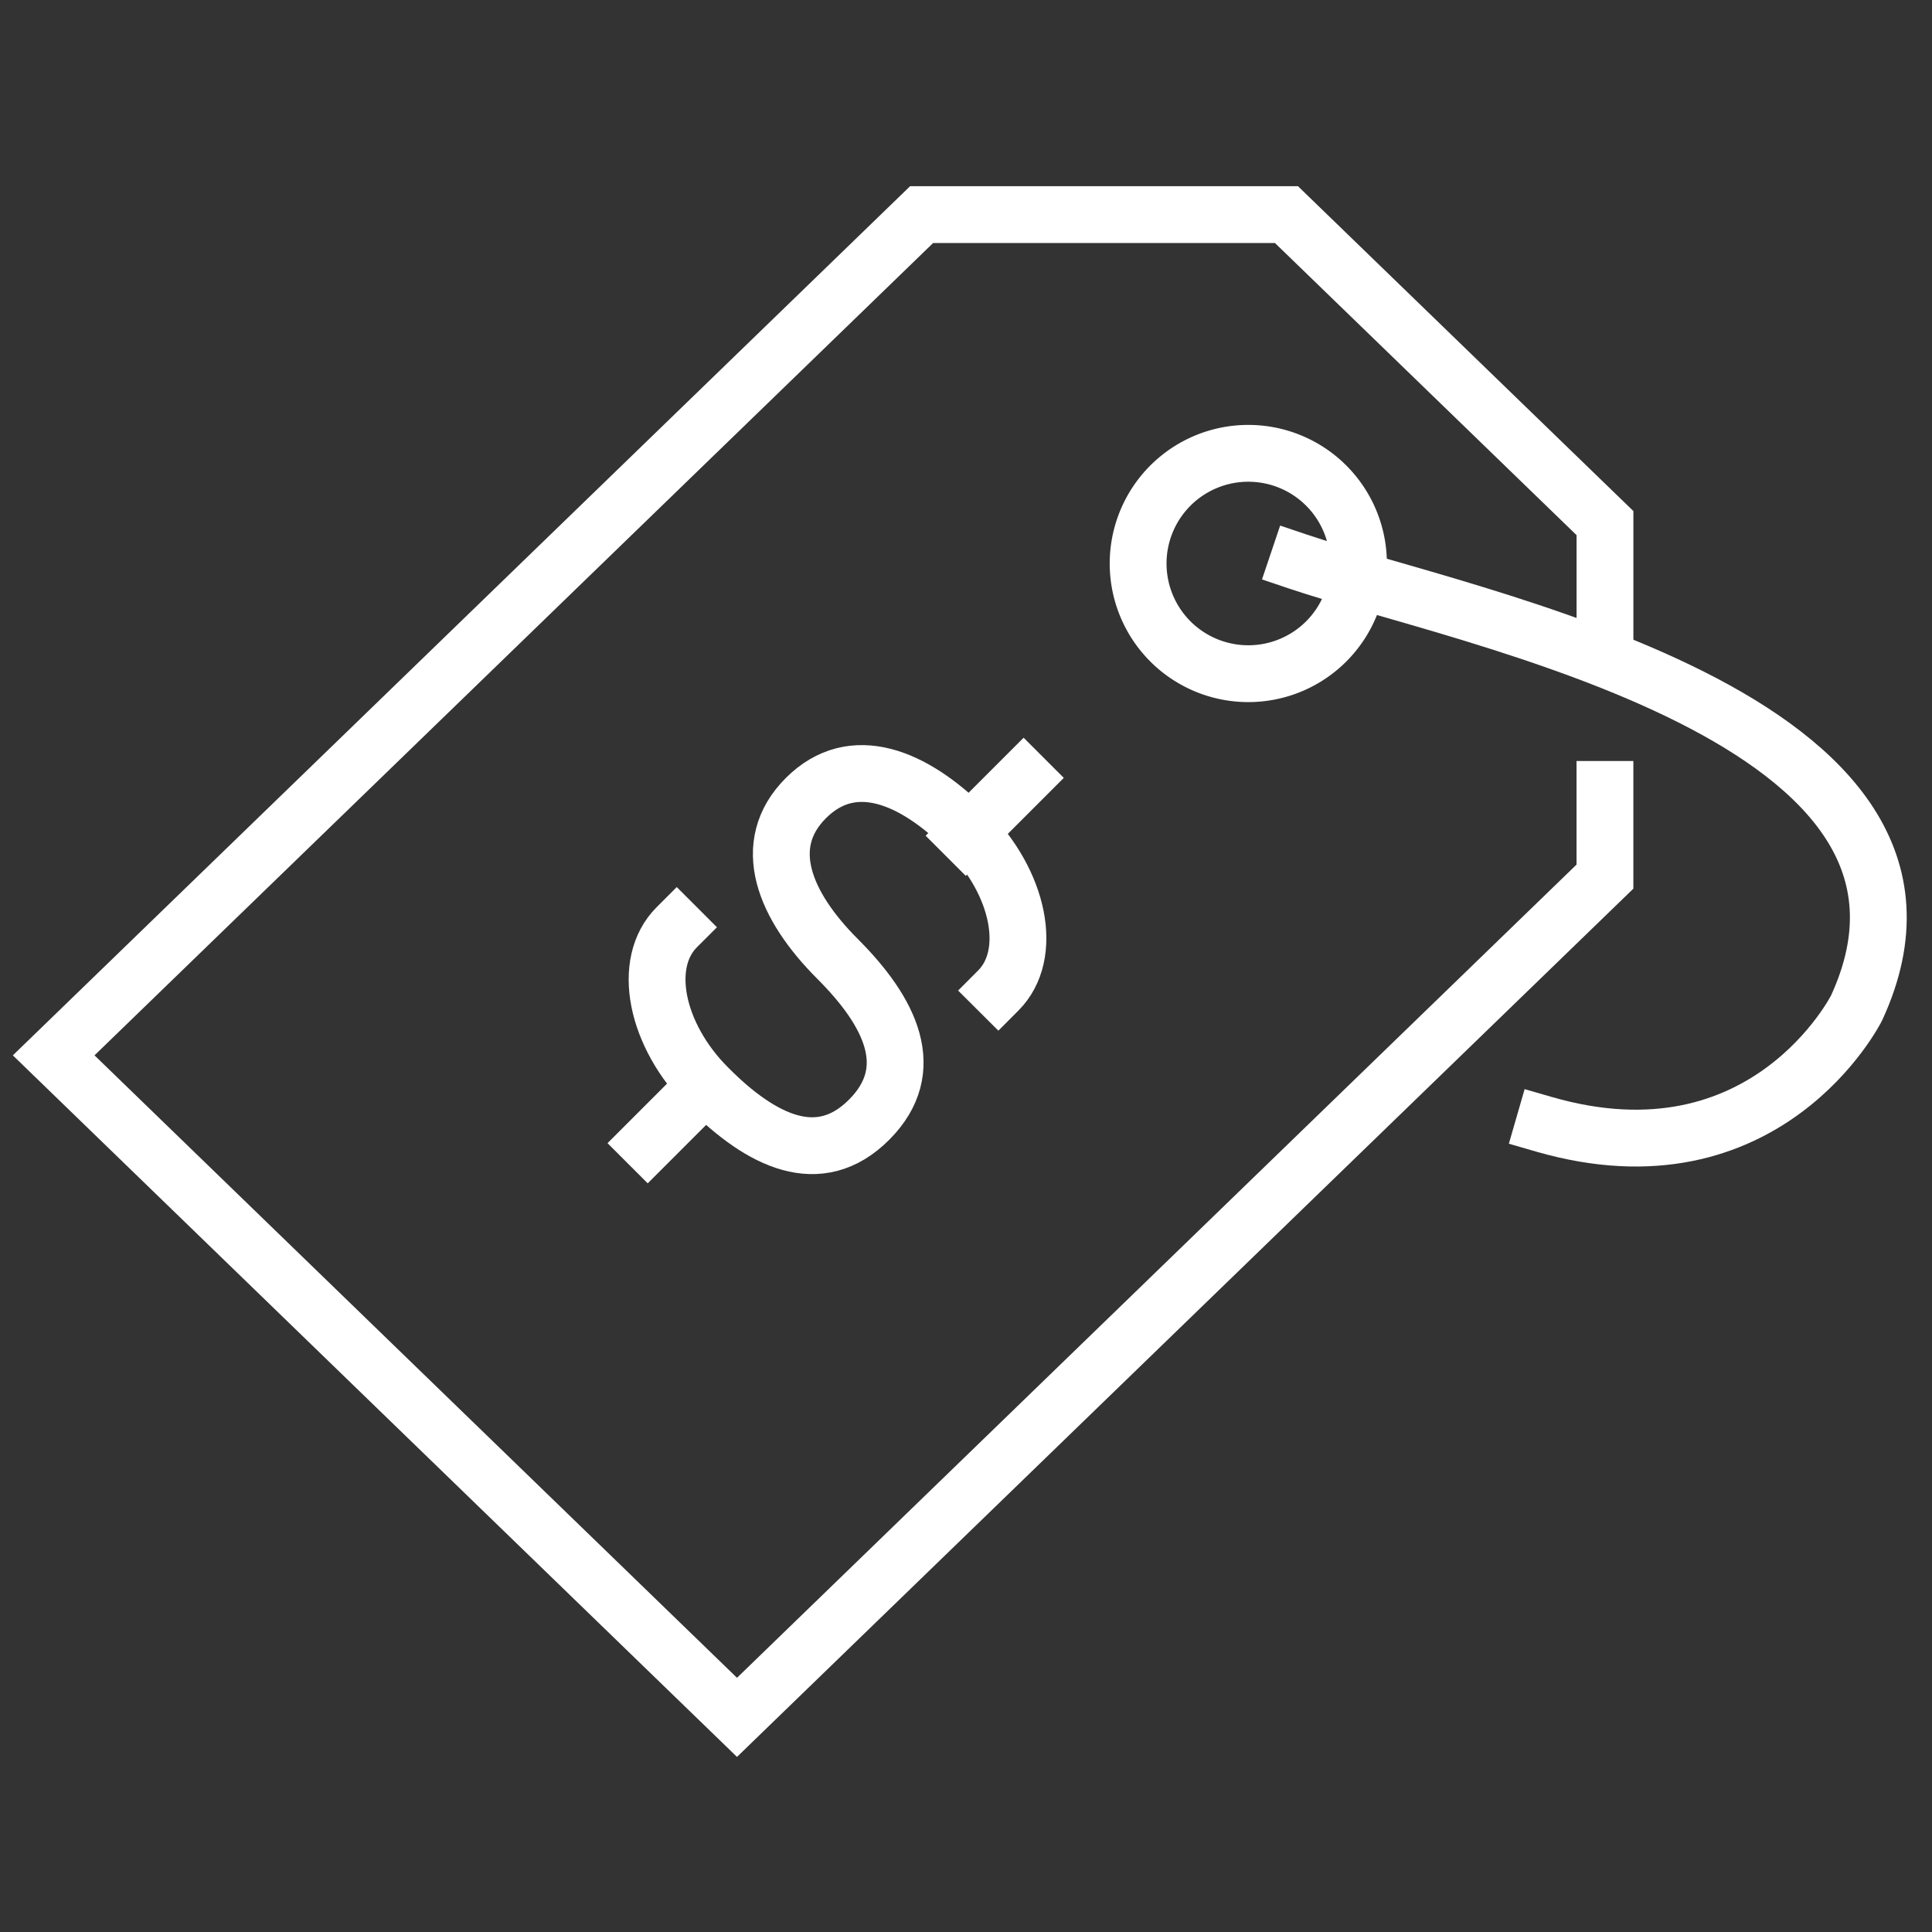
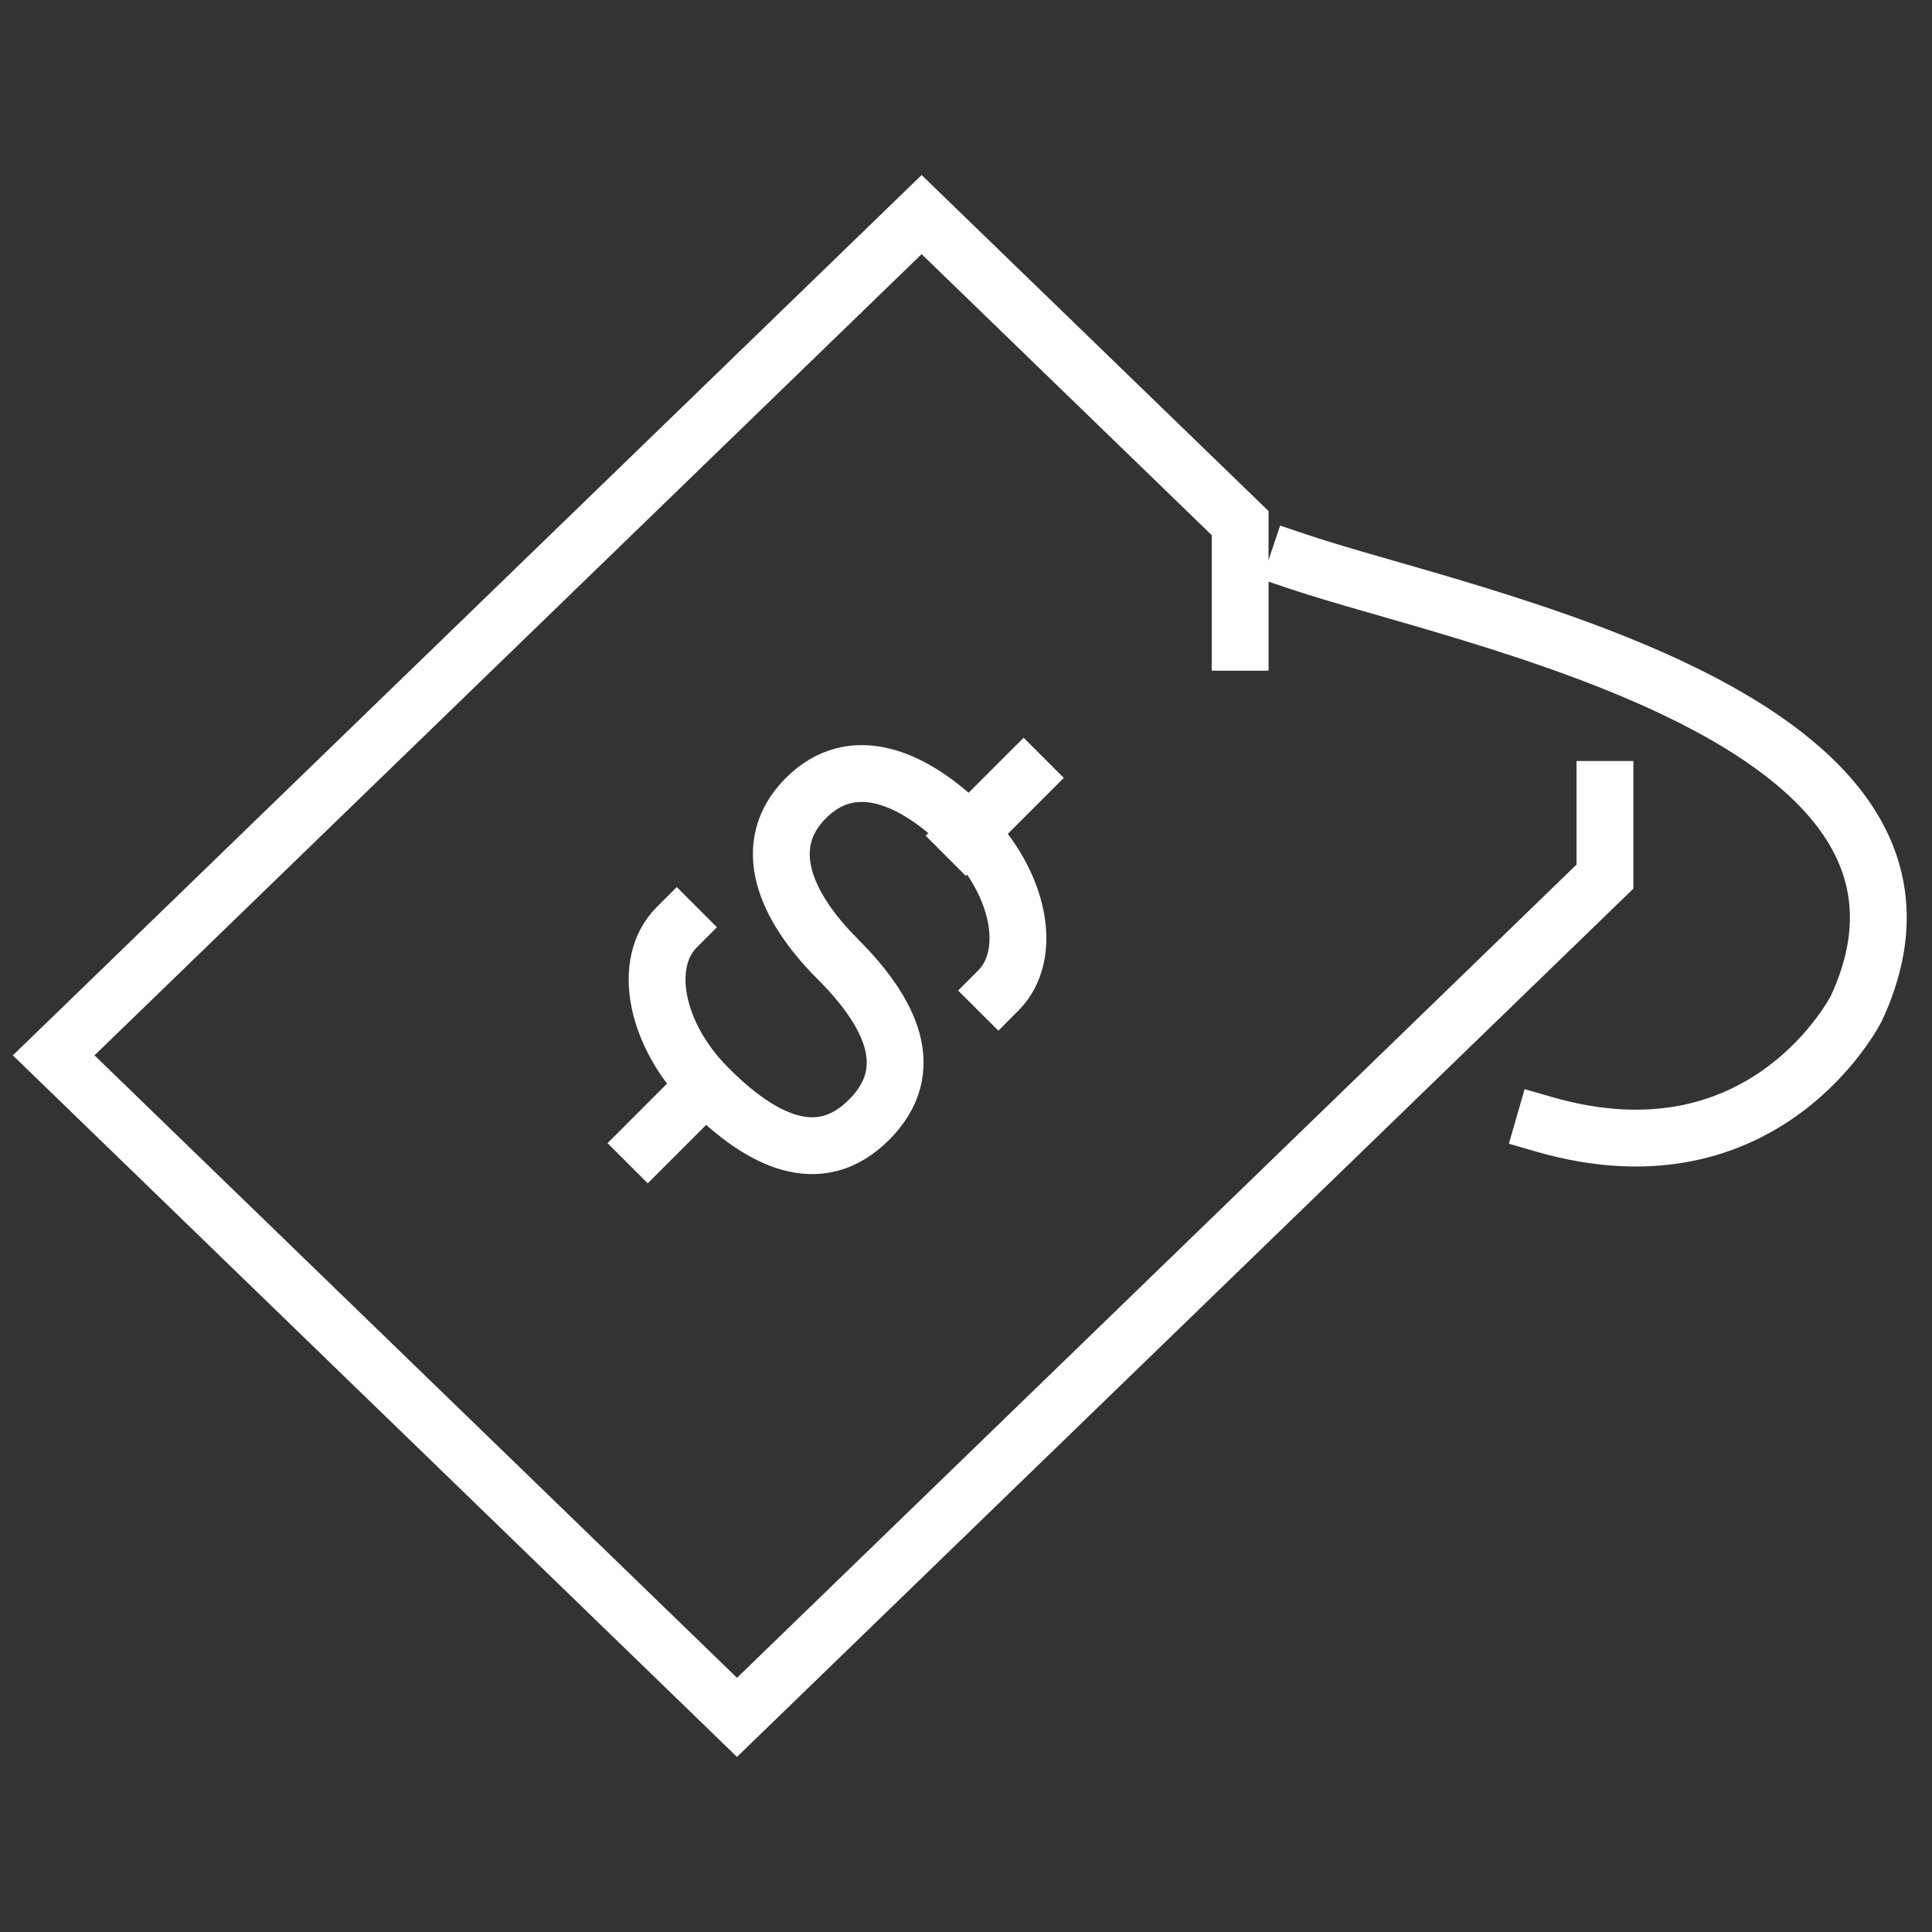
<svg xmlns="http://www.w3.org/2000/svg" id="Price_Icon" data-name="Price Icon" width="68" height="68" viewBox="0 0 68 68">
  <rect x="0" y="0" width="68" height="68" fill="#333333" stroke="none" />
  <rect id="frame" width="68" height="68" fill="none" />
  <g id="Elements" transform="translate(1.889 7.556)">
    <g id="Group_927" data-name="Group 927" transform="translate(20.908 19.669)">
      <path id="Path_2450" data-name="Path 2450" d="M467.05,288.922c-1.256,1.256-.757,3.789,1.113,5.659s3.9,2.877,5.659,1.113.756-3.789-1.114-5.659h0c-1.87-1.87-2.76-4.012-1.113-5.659s3.789-.756,5.658,1.114,2.368,4.4,1.114,5.658" transform="translate(-466.027 -283.511)" fill="none" stroke="#fff" stroke-linecap="square" stroke-miterlimit="10" stroke-width="2" />
      <line id="Line_25" data-name="Line 25" y1="2.035" x2="2.035" transform="translate(11.196 0.154)" fill="none" stroke="#fff" stroke-linecap="square" stroke-miterlimit="10" stroke-width="2" />
      <line id="Line_26" data-name="Line 26" y1="2.035" x2="2.035" transform="translate(0 10.975)" fill="none" stroke="#fff" stroke-linecap="square" stroke-miterlimit="10" stroke-width="2" />
    </g>
-     <path id="Path_2451" data-name="Path 2451" d="M496.71,280.284v3.07l-30.549,29.591-24.051-23.3,30.549-29.592H485.5l11.211,10.859v4.194" transform="translate(-442.11 -260.056)" fill="none" stroke="#fff" stroke-linecap="square" stroke-miterlimit="10" stroke-width="2" />
-     <path id="Path_2452" data-name="Path 2452" d="M492.285,276.636a3.878,3.878,0,1,1,0-5.485A3.879,3.879,0,0,1,492.285,276.636Z" transform="translate(-447.496 -261.616)" fill="none" stroke="#fff" stroke-linecap="square" stroke-miterlimit="10" stroke-width="2" />
+     <path id="Path_2451" data-name="Path 2451" d="M496.71,280.284v3.07l-30.549,29.591-24.051-23.3,30.549-29.592l11.211,10.859v4.194" transform="translate(-442.11 -260.056)" fill="none" stroke="#fff" stroke-linecap="square" stroke-miterlimit="10" stroke-width="2" />
    <path id="Path_2453" data-name="Path 2453" d="M492.165,274.771c5.954,2.007,24.383,5.464,19.66,15.712,0,0-3.183,6.353-11,4.094" transform="translate(-448.369 -262.561)" fill="none" stroke="#fff" stroke-linecap="square" stroke-miterlimit="10" stroke-width="2" />
  </g>
</svg>